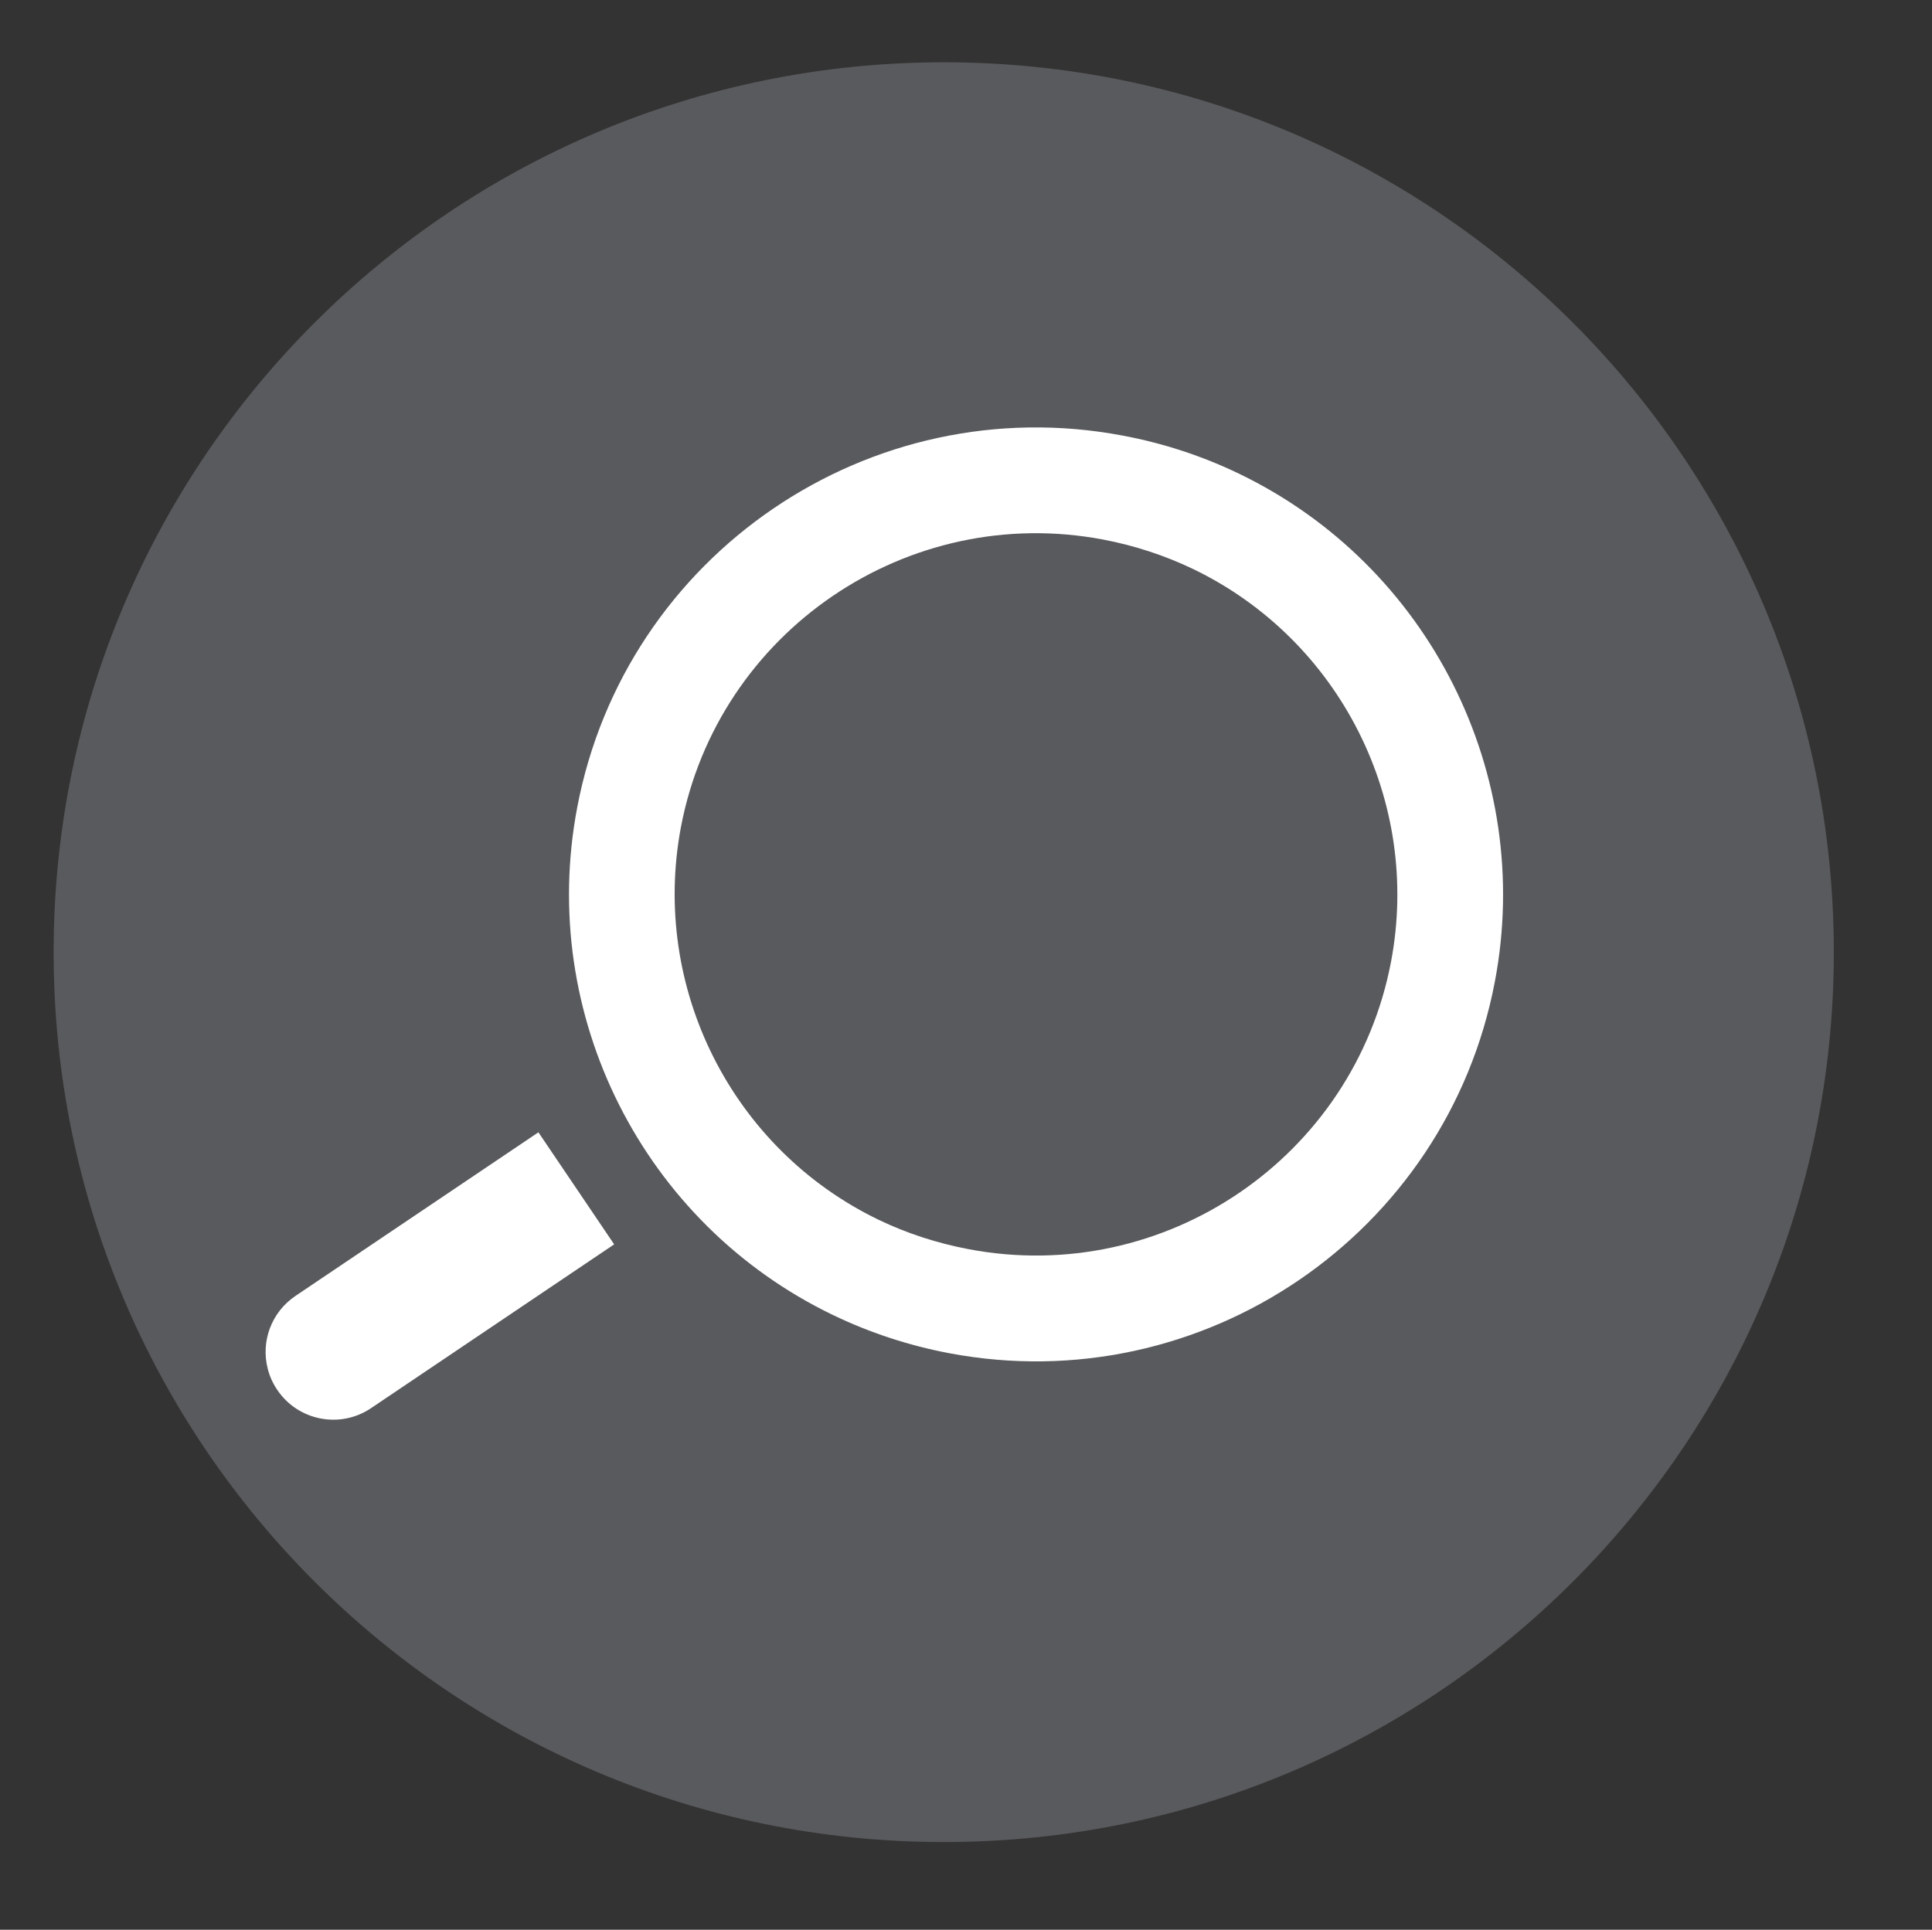
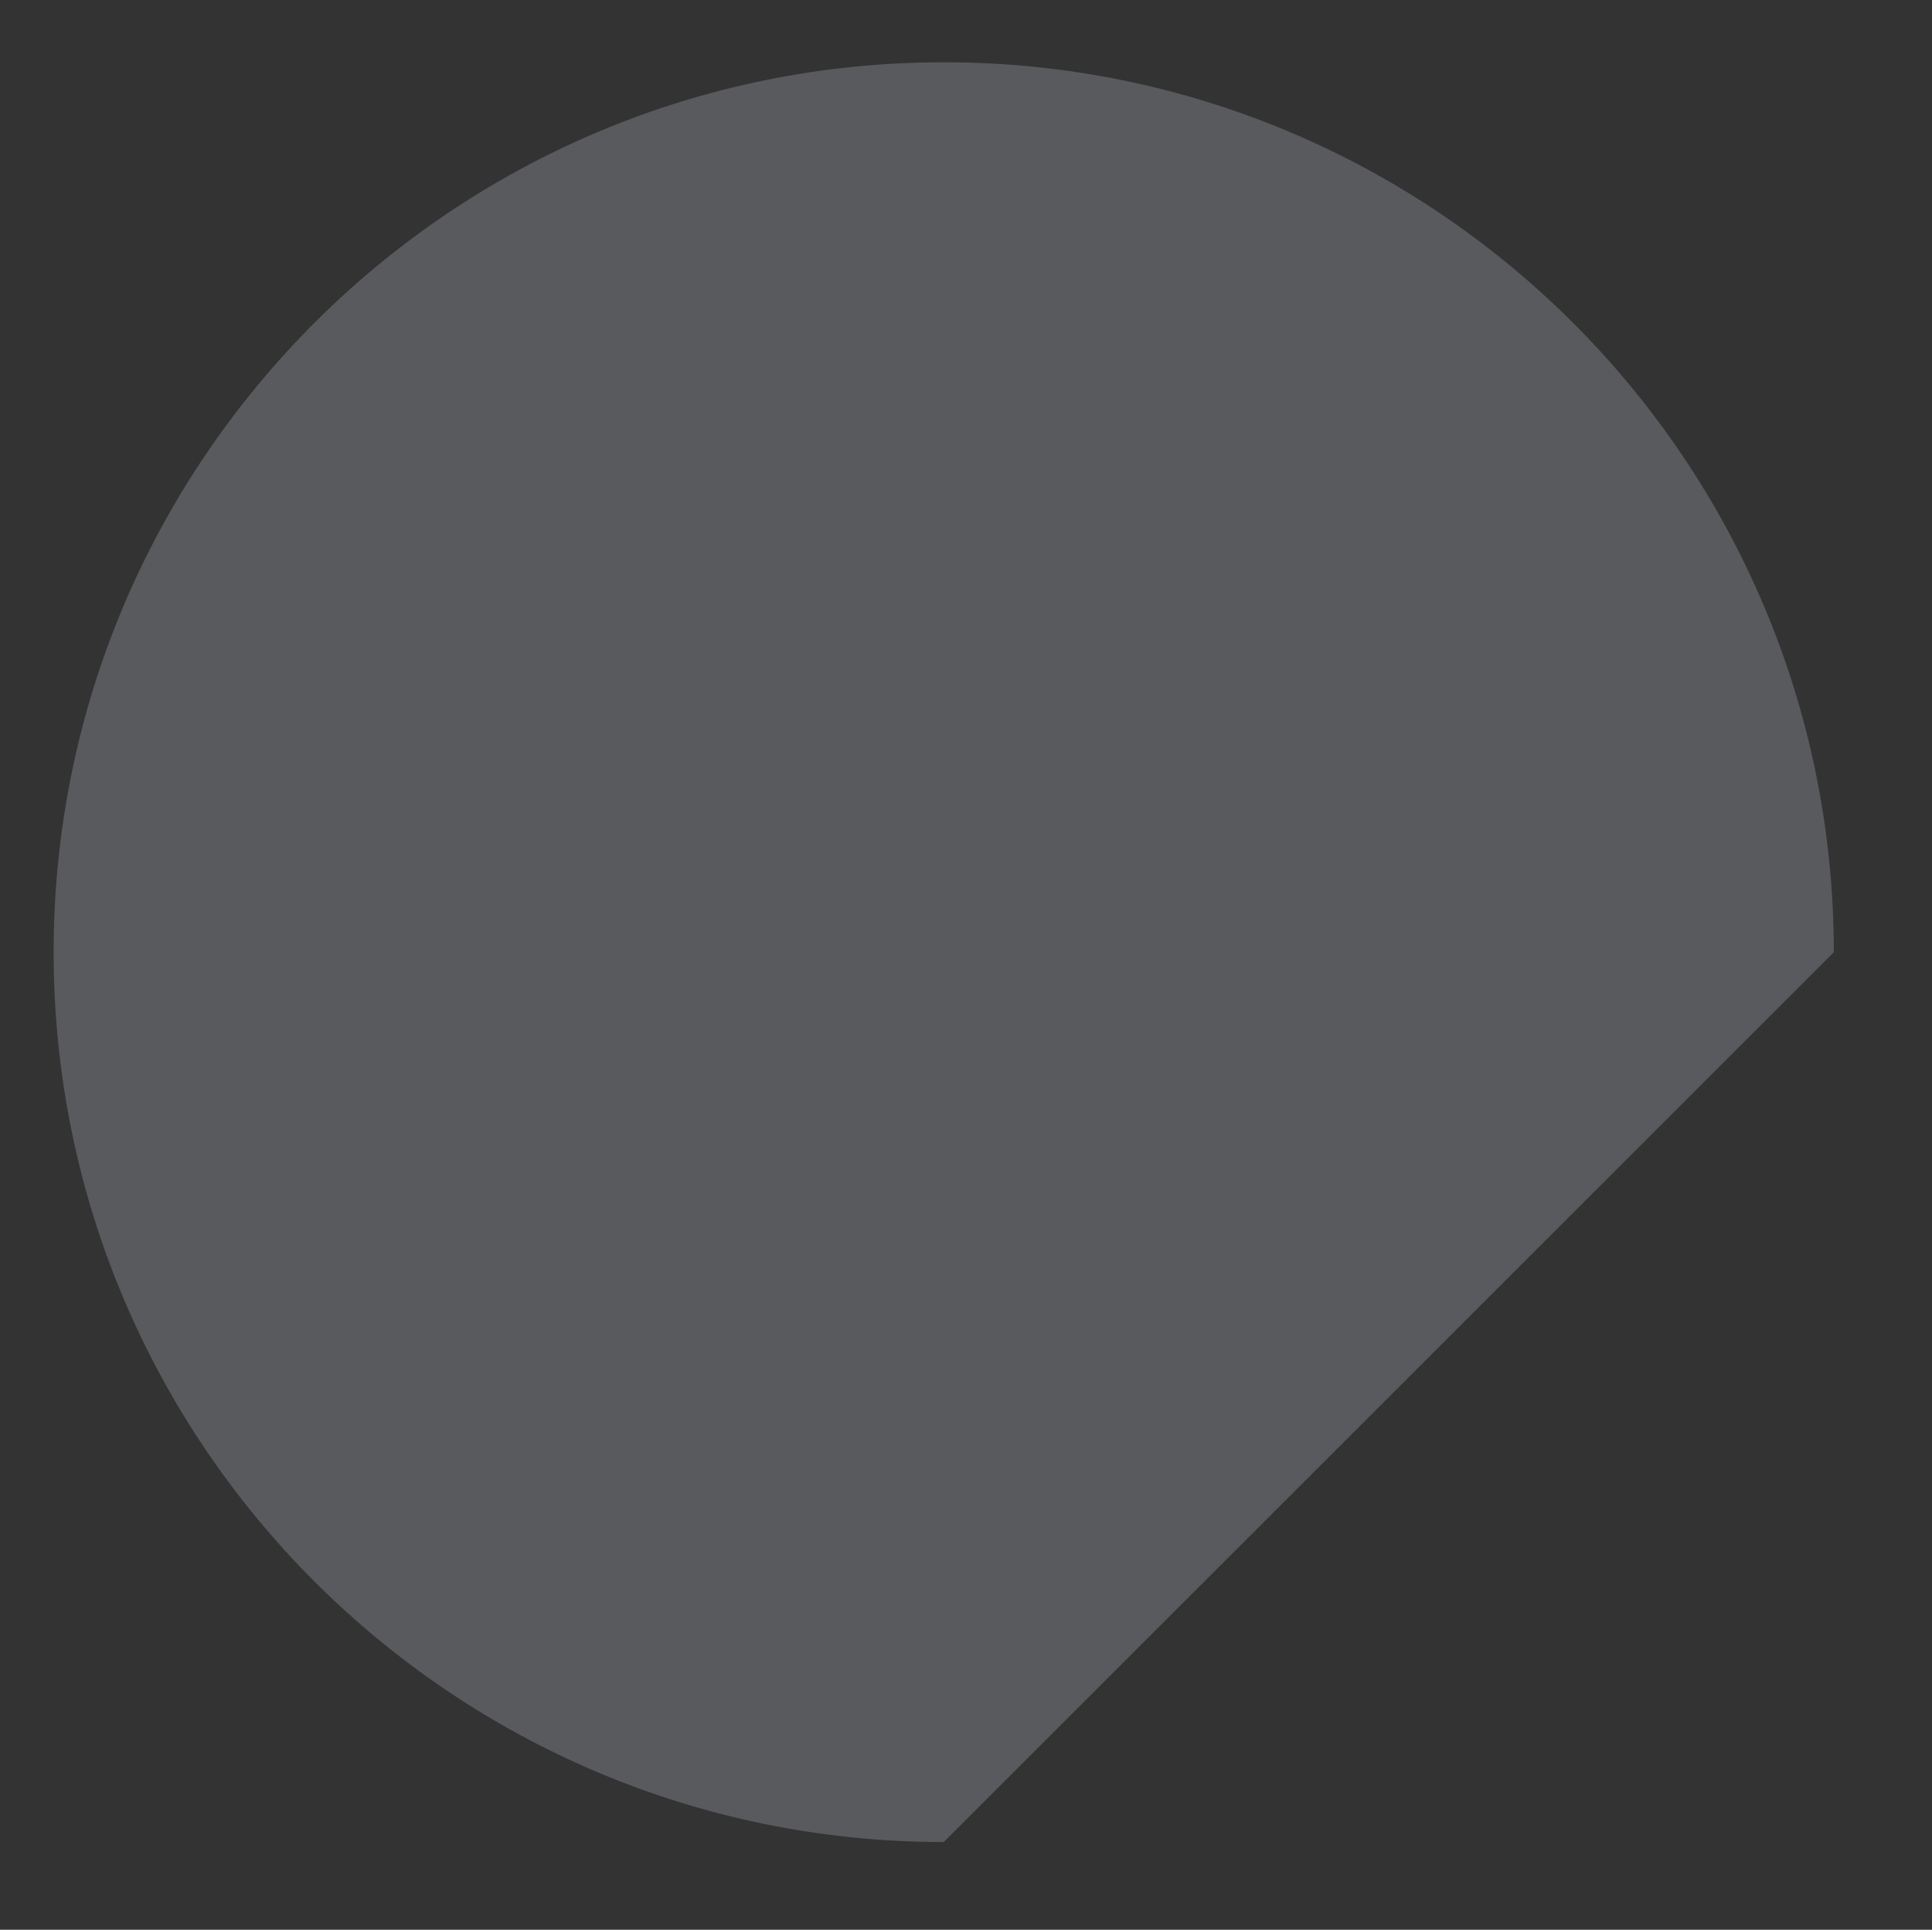
<svg xmlns="http://www.w3.org/2000/svg" version="1.1" x="0px" y="0px" width="31.014" height="30.985" viewBox="0, 0, 31.014, 30.985">
  <rect x="0" y="0" width="31.014" height="30.985" fill="#333333" stroke="none" />
  <g id="Layer 1">
-     <path d="M15.15,29.577 C7.259,29.577 0.861,23.18 0.861,15.289 C0.861,7.397 7.259,1 15.15,1 C23.041,1 29.438,7.397 29.438,15.289 C29.438,23.18 23.041,29.577 15.15,29.577 z" fill="#595A5D" />
-     <path d="M17.712,8.664 C18.215,8.76 18.699,8.919 19.152,9.136 C21.513,10.274 22.818,12.868 22.33,15.442 C21.733,18.585 18.691,20.655 15.547,20.057 C15.047,19.962 14.563,19.806 14.107,19.587 C11.748,18.45 10.445,15.854 10.931,13.279 C11.529,10.137 14.57,8.067 17.712,8.664 M9.266,12.964 C8.633,16.293 10.32,19.644 13.37,21.114 C13.958,21.397 14.585,21.604 15.233,21.727 C19.297,22.497 23.226,19.821 23.997,15.76 C24.629,12.431 22.941,9.078 19.892,7.607 C19.303,7.323 18.677,7.117 18.027,6.995 C13.967,6.225 10.037,8.899 9.266,12.964" fill="#FFFFFF" />
-     <path d="M5.958,22.609 C5.461,22.946 4.785,22.813 4.451,22.317 C4.378,22.21 4.325,22.092 4.297,21.973 C4.187,21.544 4.352,21.072 4.743,20.808 L8.643,18.181 L9.859,19.98 z" fill="#FFFFFF" />
+     <path d="M15.15,29.577 C7.259,29.577 0.861,23.18 0.861,15.289 C0.861,7.397 7.259,1 15.15,1 C23.041,1 29.438,7.397 29.438,15.289 z" fill="#595A5D" />
  </g>
  <defs />
</svg>